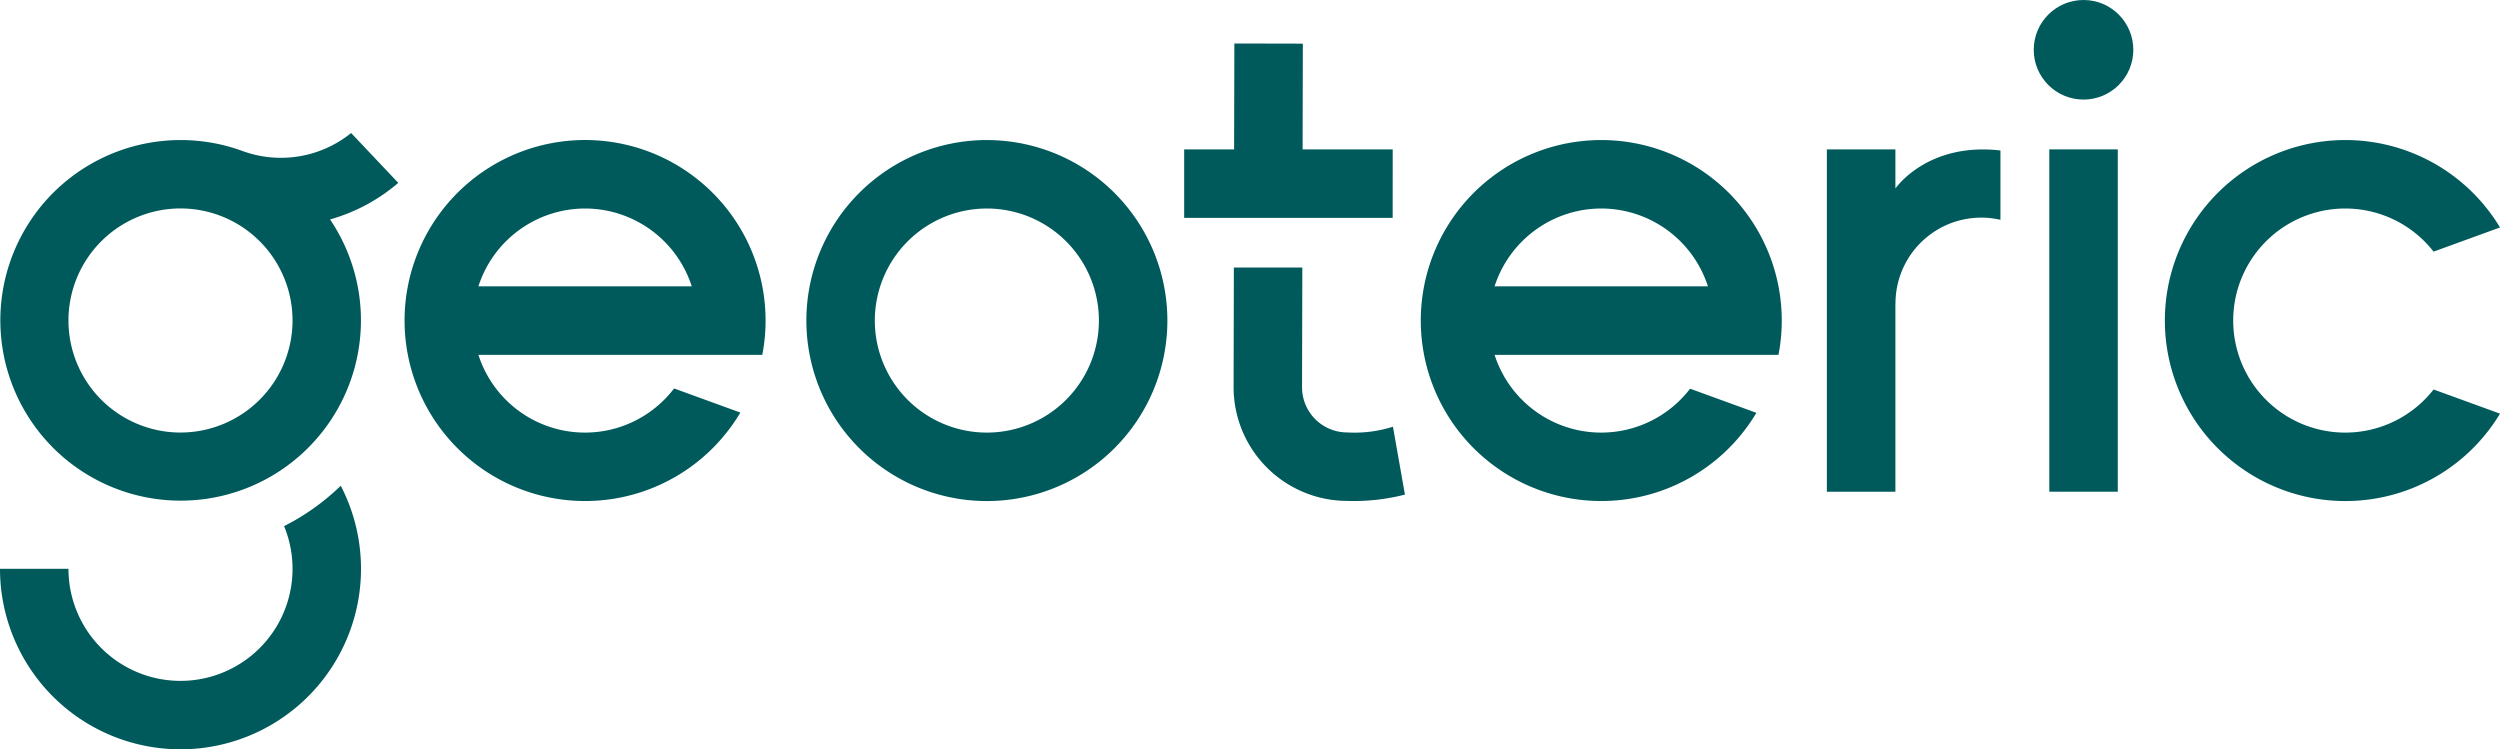
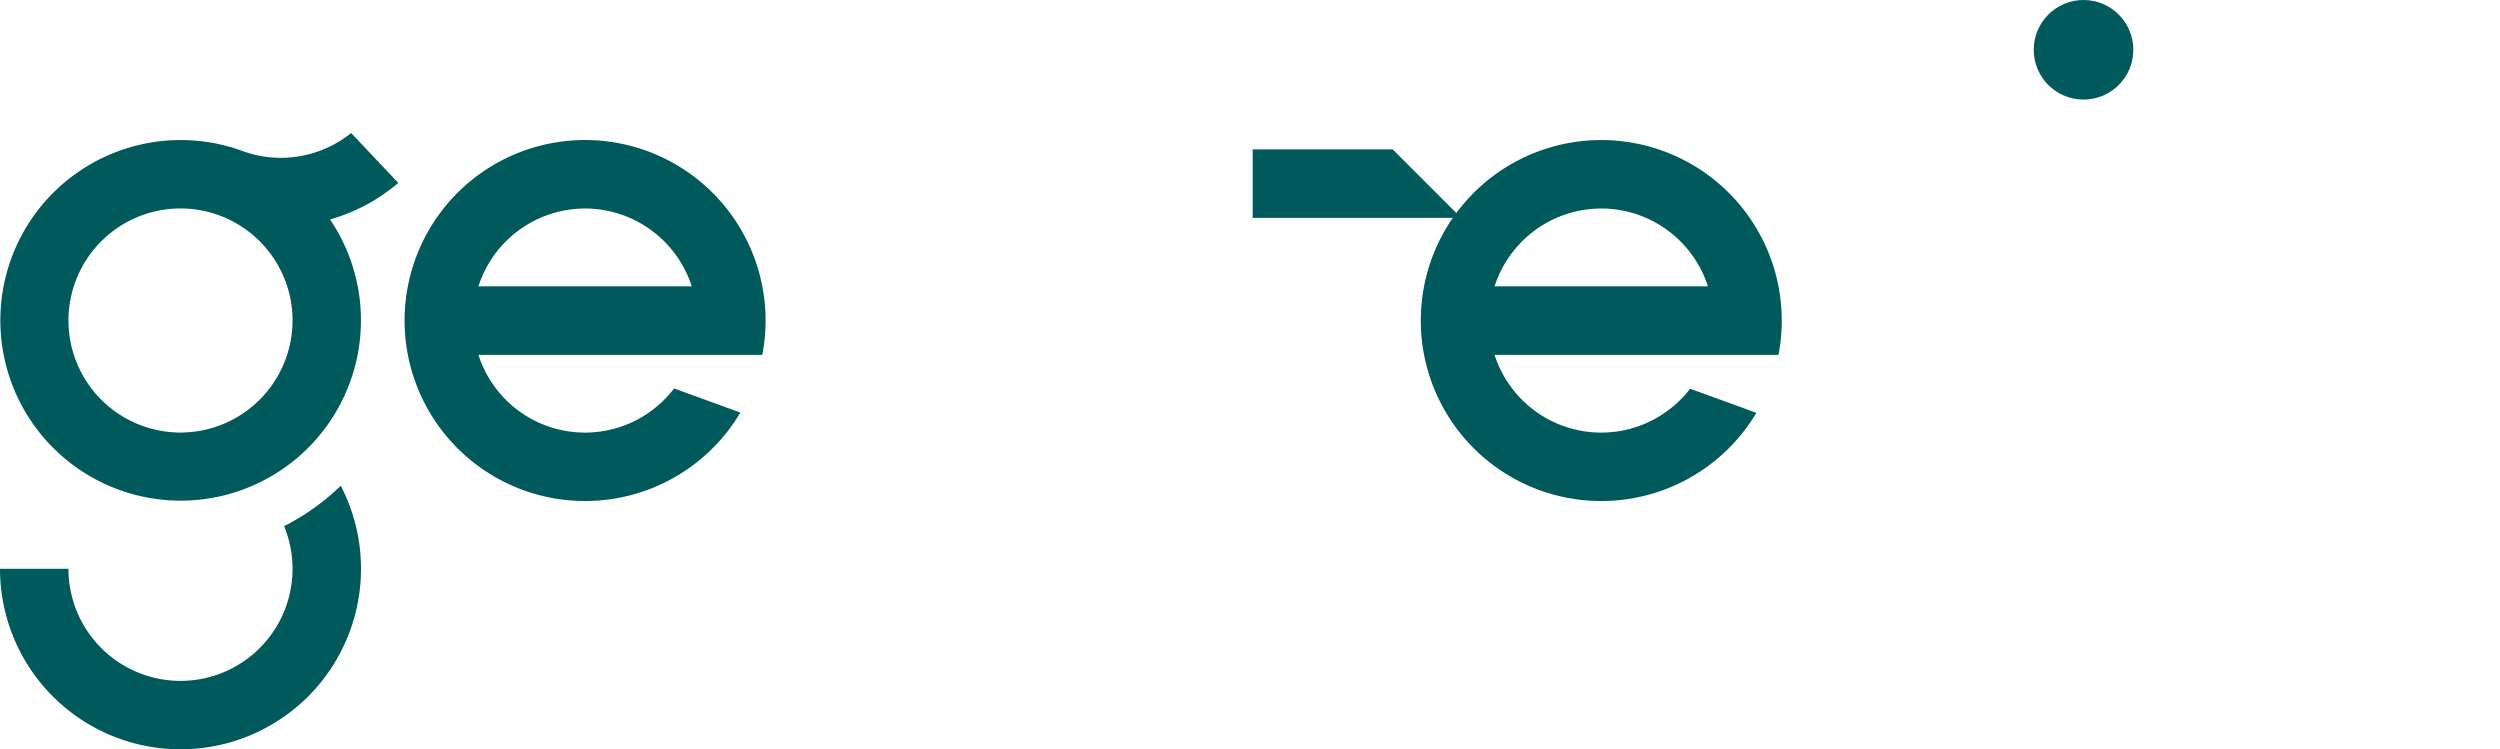
<svg xmlns="http://www.w3.org/2000/svg" width="182.366" height="54.659" viewBox="0 0 182.366 54.659">
  <g id="Group_9" data-name="Group 9" transform="translate(-553 -265)">
    <g id="Group_6" data-name="Group 6" transform="translate(553 265)">
      <g id="Group_5" data-name="Group 5" transform="translate(86.382 3.173)">
-         <path id="Path_4" data-name="Path 4" d="M468.69,24.38h-6.573l.017-7.713-4.995-.011-.018,7.724h-3.643v4.994h15.21Z" transform="translate(-453.479 -16.656)" fill="#005A5B" />
-         <path id="Path_5" data-name="Path 5" d="M484.024,114.057a9.333,9.333,0,0,1-3.339.417,3.294,3.294,0,0,1-3.292-3.286l.02-8.743h-4.994l-.02,8.737a8.3,8.3,0,0,0,8.286,8.286,14.85,14.85,0,0,0,4.212-.461Z" transform="translate(-468.795 -86.102)" fill="#005A5B" />
+         <path id="Path_4" data-name="Path 4" d="M468.69,24.38h-6.573h-3.643v4.994h15.21Z" transform="translate(-453.479 -16.656)" fill="#005A5B" />
      </g>
-       <path id="Path_6" data-name="Path 6" d="M321.956,58.625a8.173,8.173,0,1,1-8.173,8.173,8.182,8.182,0,0,1,8.173-8.173m0-4.994A13.167,13.167,0,1,0,335.124,66.8a13.167,13.167,0,0,0-13.167-13.167Z" transform="translate(-249.968 -43.415)" fill="#005A5B" />
      <path id="Path_7" data-name="Path 7" d="M181.026,69.3a13.167,13.167,0,1,0-1.6,4.21l-4.834-1.759A8.166,8.166,0,0,1,160.319,69.3h15.562ZM168.1,58.625a8.186,8.186,0,0,1,7.781,5.676H160.319A8.186,8.186,0,0,1,168.1,58.625Z" transform="translate(-125.42 -43.415)" fill="#005A5B" />
      <path id="Path_8" data-name="Path 8" d="M570.165,69.3a13.166,13.166,0,1,0-1.611,4.229l-4.836-1.76A8.167,8.167,0,0,1,549.457,69.3h15.562ZM557.238,58.625a8.186,8.186,0,0,1,7.781,5.676H549.457A8.187,8.187,0,0,1,557.238,58.625Z" transform="translate(-440.432 -43.415)" fill="#005A5B" />
-       <path id="Path_9" data-name="Path 9" d="M848.616,71.826a8.173,8.173,0,1,1,0-10.055l4.846-1.764a13.167,13.167,0,1,0,0,13.582Z" transform="translate(-671.095 -43.415)" fill="#005A5B" />
      <circle id="Ellipse_1" data-name="Ellipse 1" cx="3.632" cy="3.632" r="3.632" transform="translate(148.354 0)" fill="#005A5B" />
-       <rect id="Rectangle_10" data-name="Rectangle 10" width="4.994" height="24.972" transform="translate(149.49 10.897)" fill="#005A5B" />
-       <path id="Path_10" data-name="Path 10" d="M704.6,60.062V59.1l0,0V57.206H699.6V82.178H704.6V68.443h.007a6.257,6.257,0,0,1,7.655-6.1V57.286C706.907,56.667,704.6,60.062,704.6,60.062Z" transform="translate(-566.337 -46.309)" fill="#005A5B" />
      <path id="Path_11" data-name="Path 11" d="M24.857,76.654A13.167,13.167,0,1,1,0,82.713H4.994A8.173,8.173,0,1,0,20.723,79.6,16.872,16.872,0,0,0,24.857,76.654Zm-.78-19.425a13.152,13.152,0,1,1-6.439-5.012v0a8.155,8.155,0,0,0,7.976-1.293l3.439,3.638A13.147,13.147,0,0,1,24.076,57.229ZM21.34,64.6a8.173,8.173,0,1,0-8.173,8.173A8.182,8.182,0,0,0,21.34,64.6Z" transform="translate(0 -41.221)" fill="#005A5B" />
    </g>
  </g>
</svg>